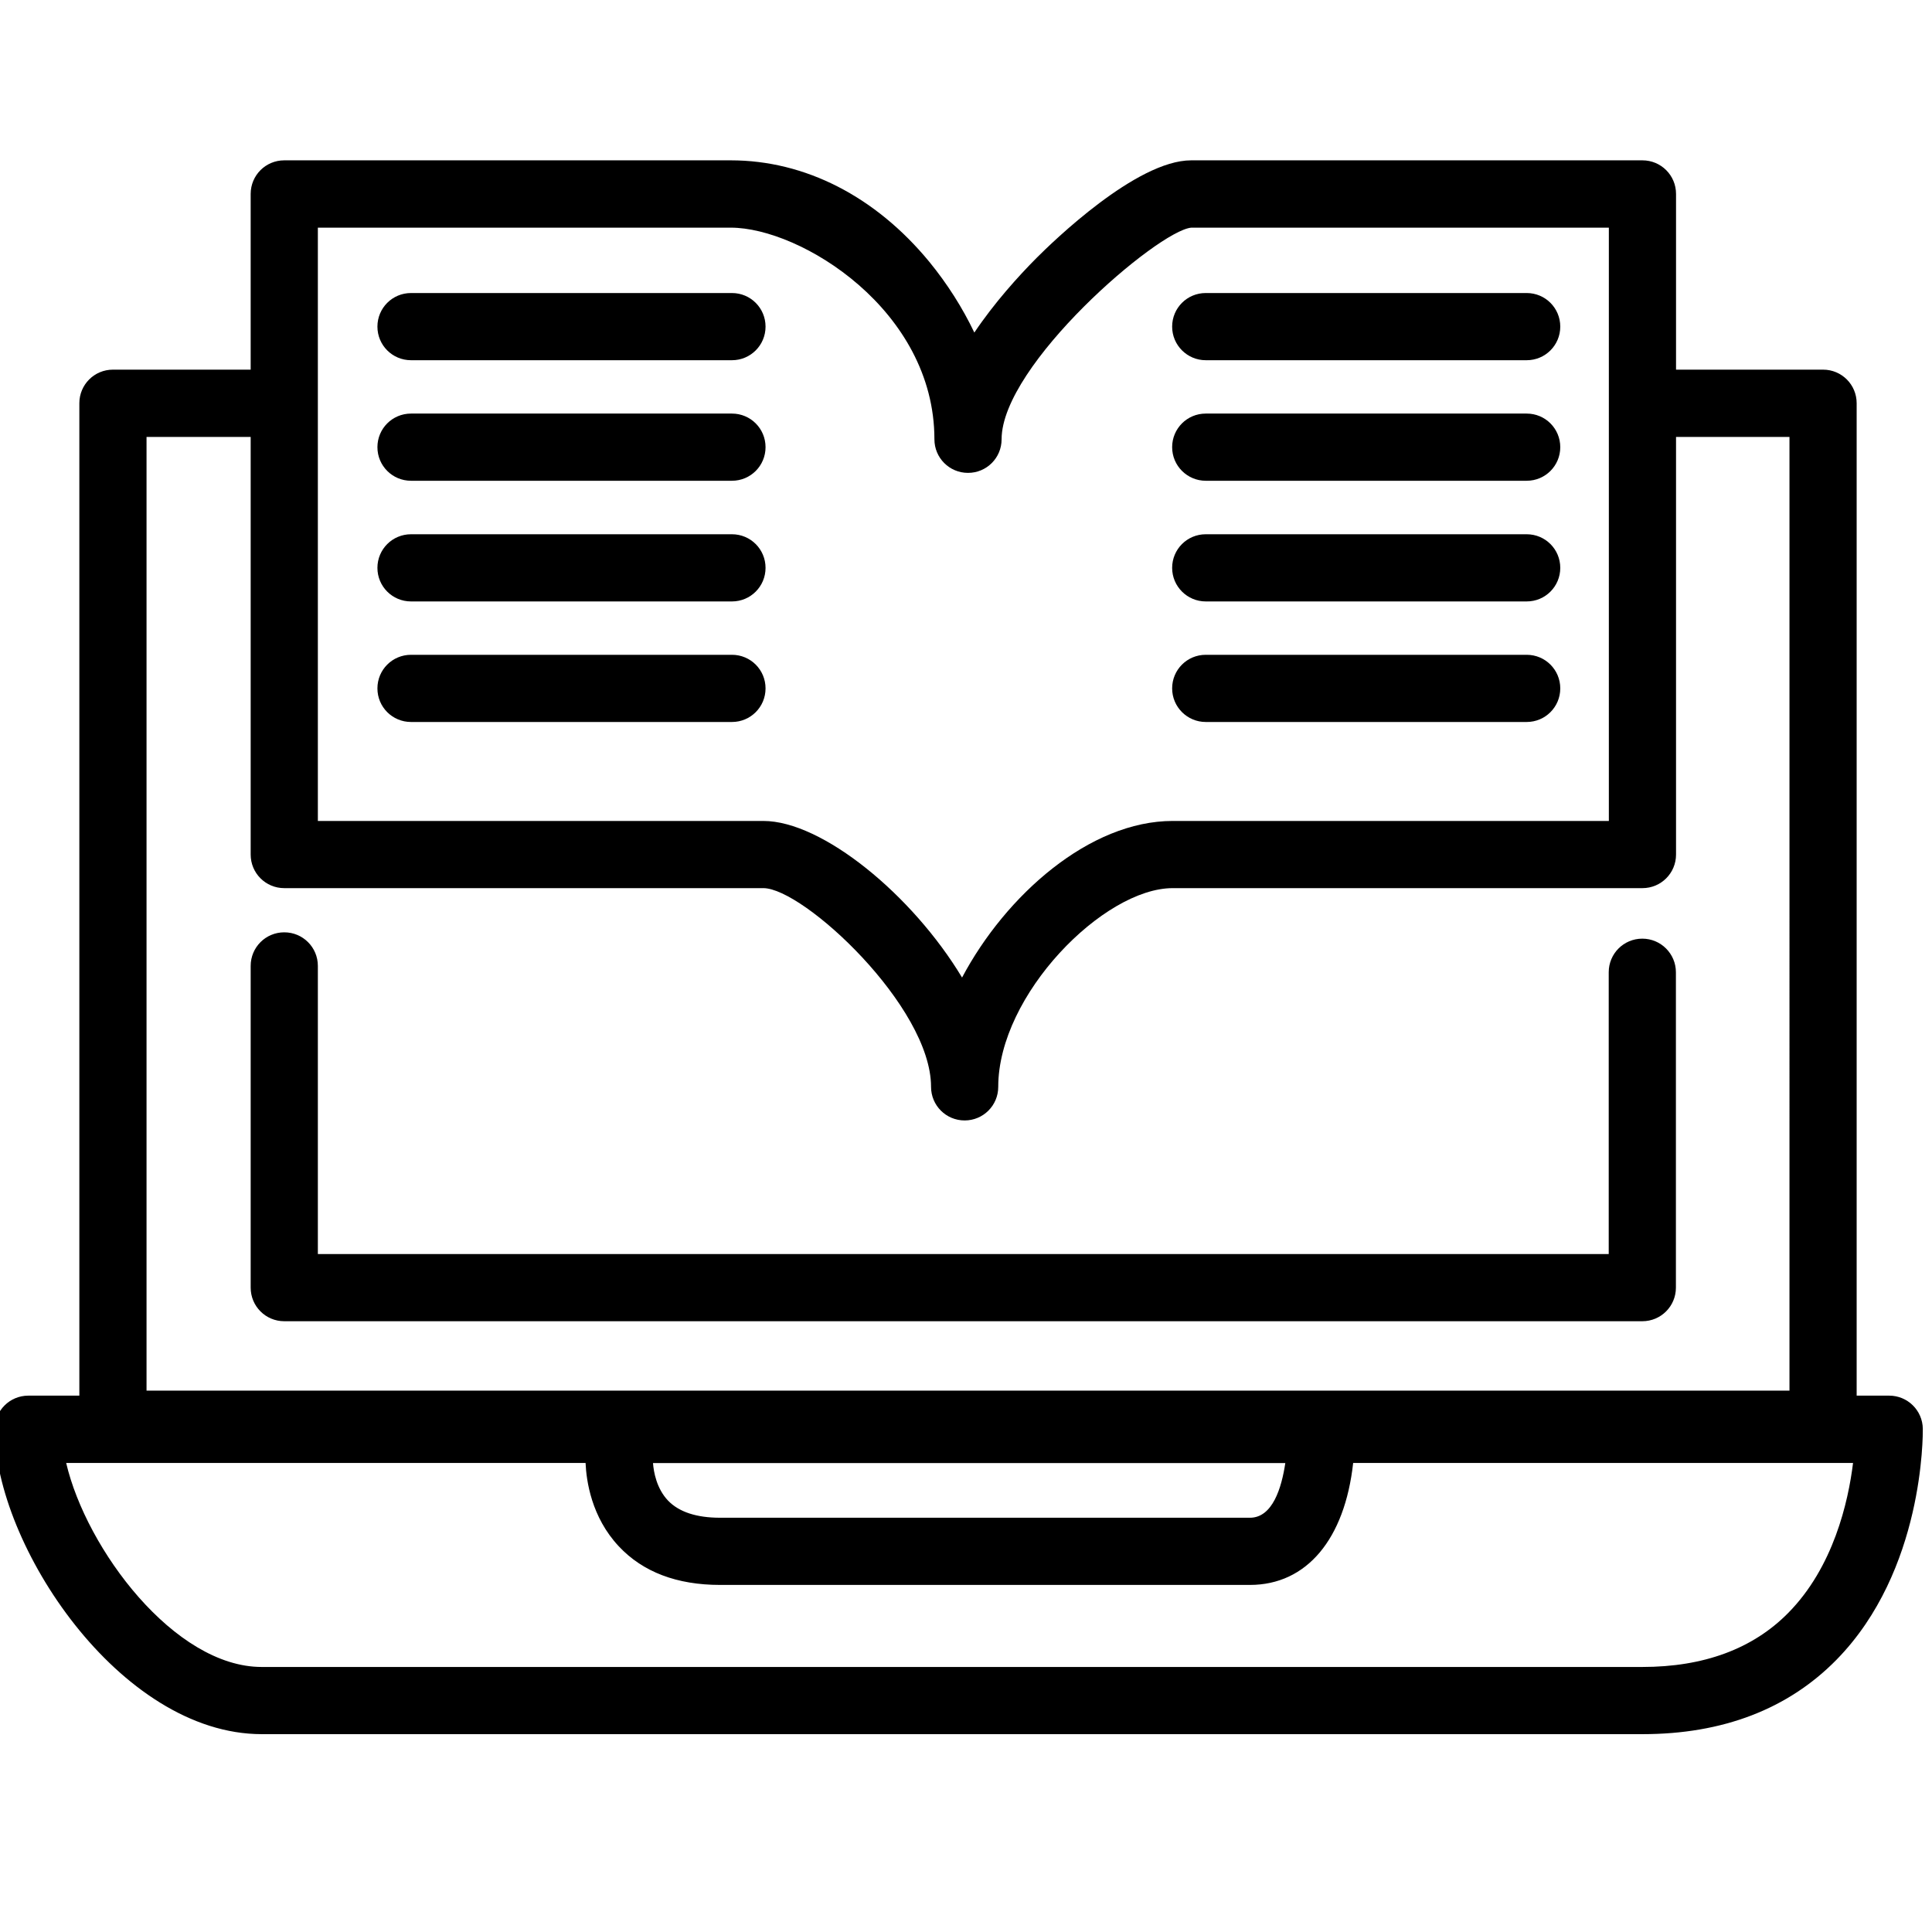
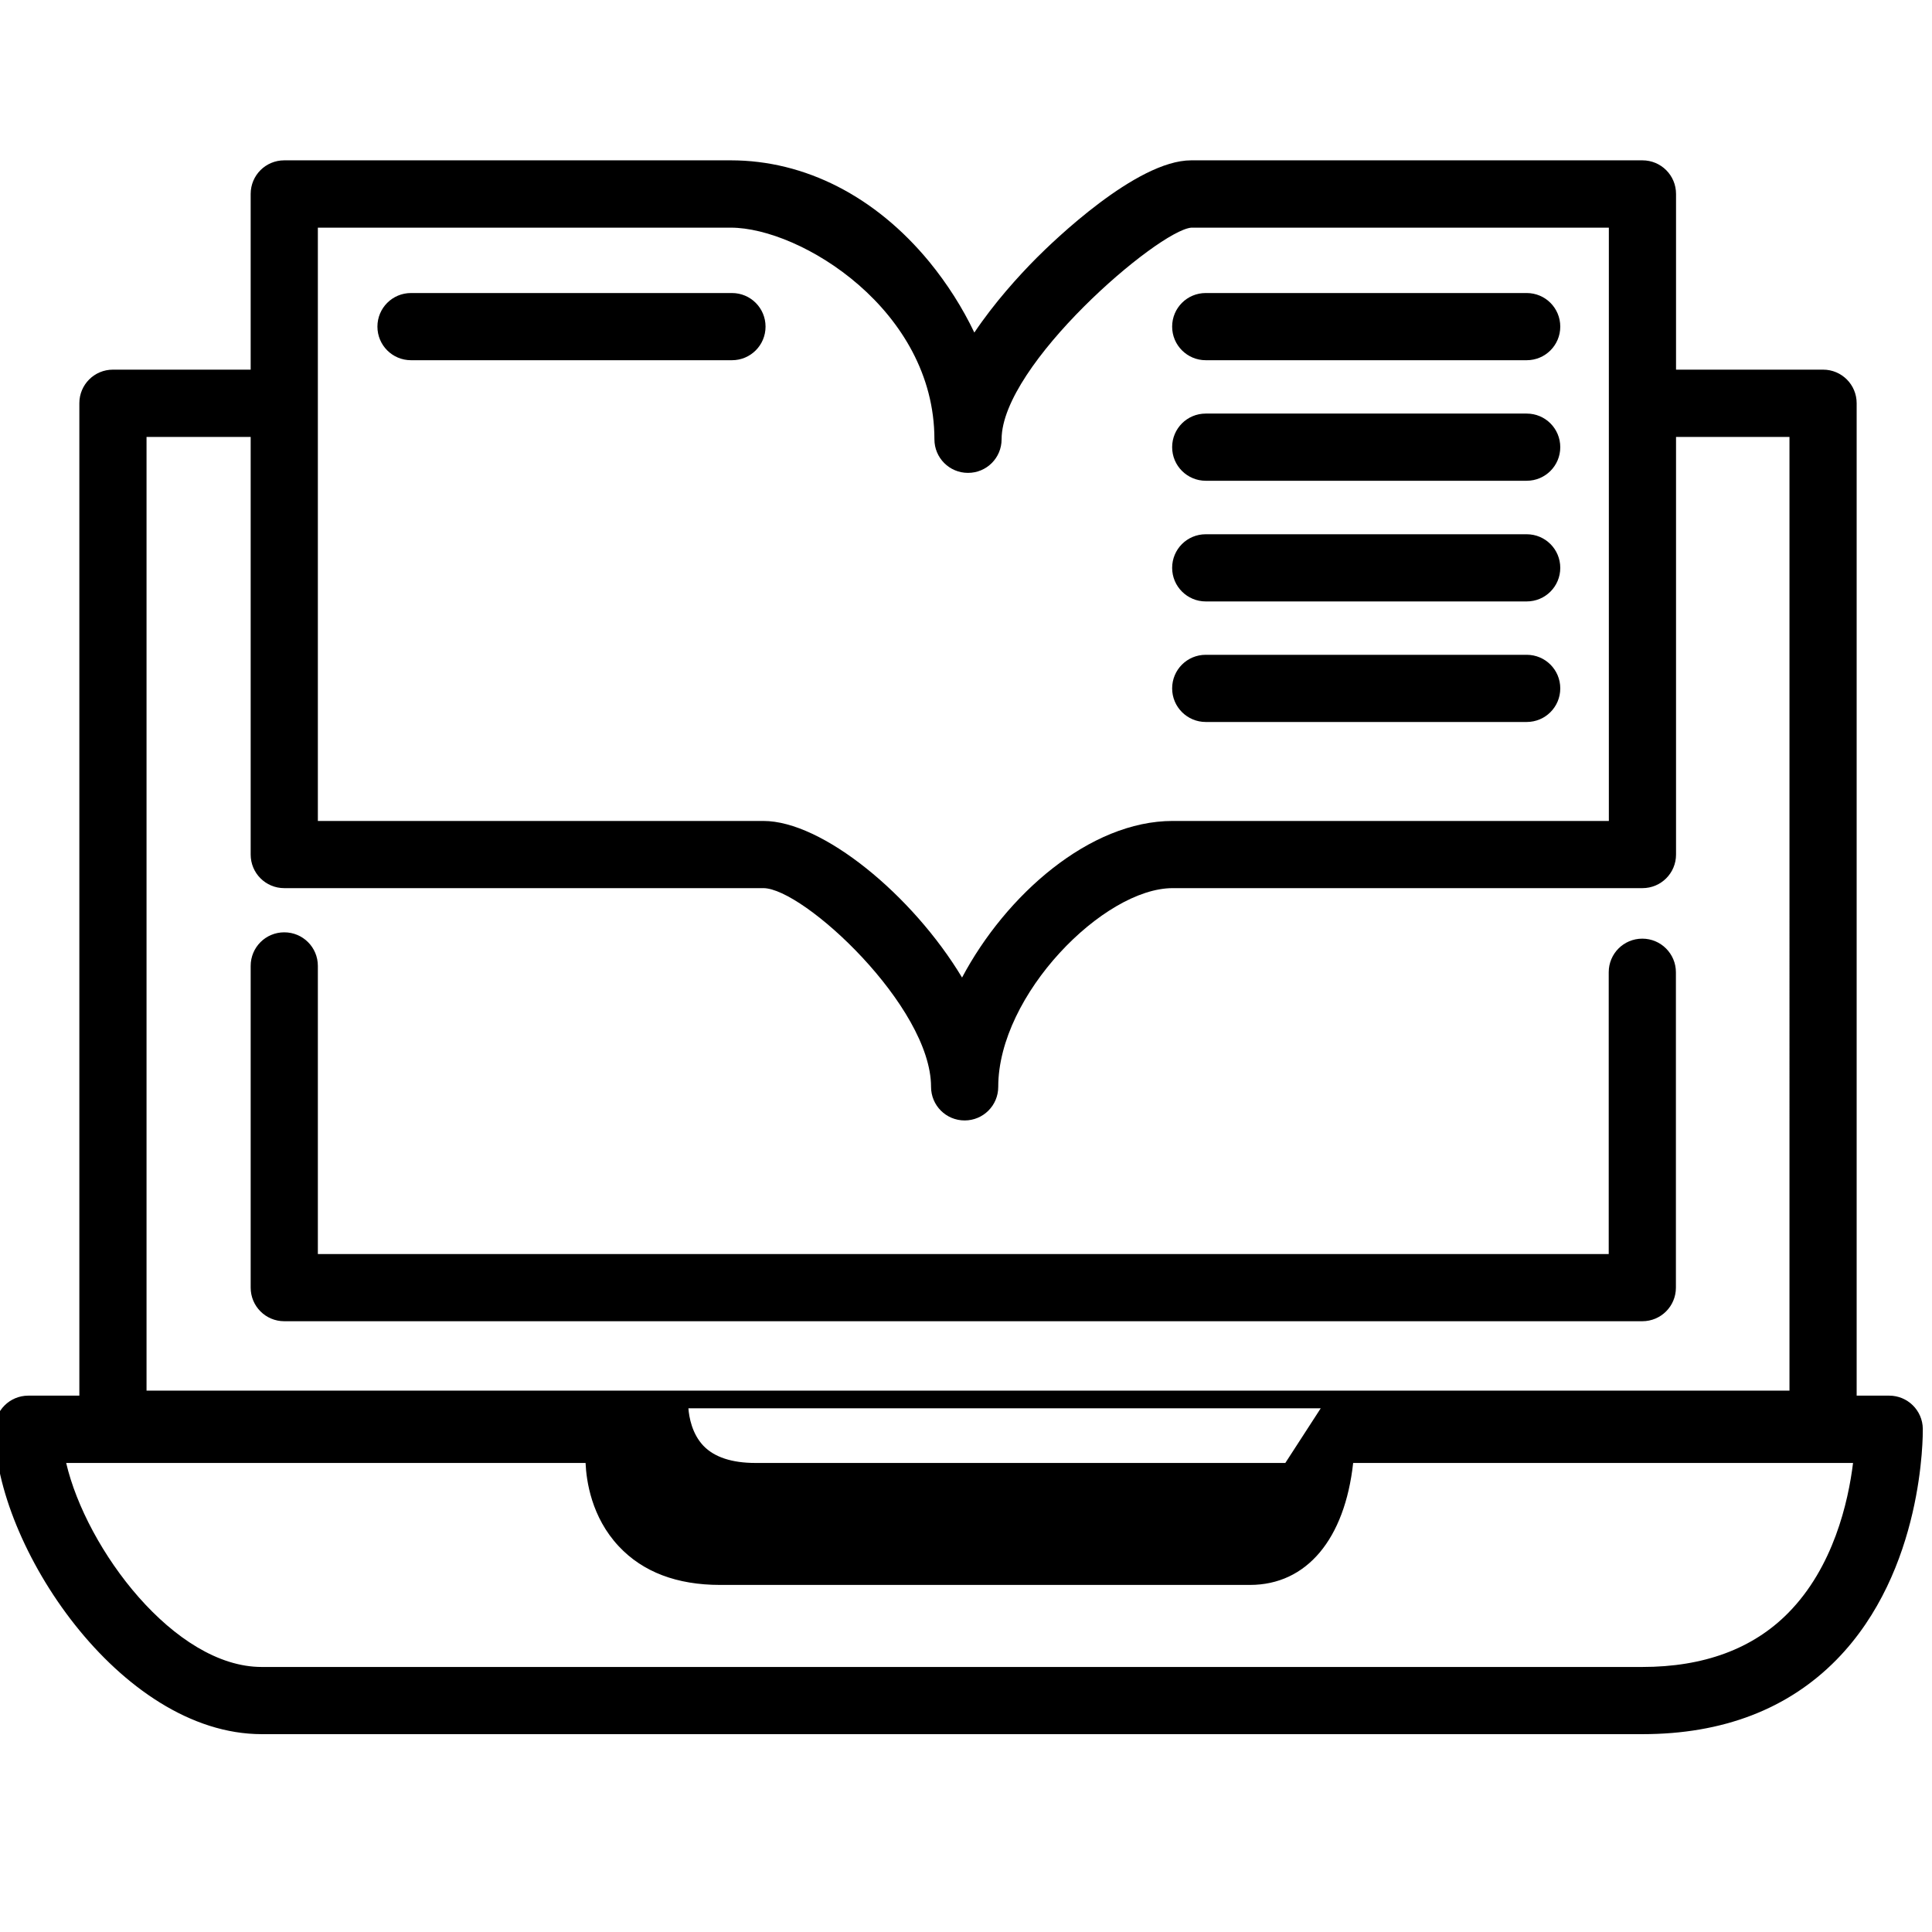
<svg xmlns="http://www.w3.org/2000/svg" xmlns:ns1="http://sodipodi.sourceforge.net/DTD/sodipodi-0.dtd" xmlns:ns2="http://www.inkscape.org/namespaces/inkscape" ns1:docname="BookComputer.svg" ns2:version="1.0 (4035a4fb49, 2020-05-01)" width="32.0px" height="32.0px" viewBox="0 0 32.0 32.0" version="1.1" id="SVGRoot">
  <defs id="defs6052" />
  <ns1:namedview ns2:window-maximized="0" ns2:window-y="116" ns2:window-x="2357" ns2:window-height="1080" ns2:window-width="1261" showgrid="true" ns2:document-rotation="0" ns2:current-layer="layer1" ns2:document-units="px" ns2:cy="-7.9006904" ns2:cx="29.068169" ns2:zoom="5.6" ns2:pageshadow="2" ns2:pageopacity="0.0" borderopacity="1.0" bordercolor="#666666" pagecolor="#ffffff" id="base">
    <ns2:grid type="xygrid" id="grid6622" />
  </ns1:namedview>
  <g id="layer1" ns2:groupmode="layer" ns2:label="Layer 1">
    <g transform="matrix(0.214,0,0,0.214,-42.973,-137.403)" id="g204">
      <path class="st0" d="m 232.62,669.95 h 24.84 c 1.44,0 2.6,-1.16 2.6,-2.6 0,-1.44 -1.16,-2.6 -2.6,-2.6 h -24.84 c -1.44,0 -2.6,1.16 -2.6,2.6 0,1.44 1.16,2.6 2.6,2.6 z" id="path184" />
-       <path class="st0" d="m 232.62,679.28 h 24.84 c 1.44,0 2.6,-1.16 2.6,-2.6 0,-1.44 -1.16,-2.6 -2.6,-2.6 h -24.84 c -1.44,0 -2.6,1.16 -2.6,2.6 0,1.44 1.16,2.6 2.6,2.6 z" id="path186" />
-       <path class="st0" d="m 232.62,688.62 h 24.84 c 1.44,0 2.6,-1.16 2.6,-2.6 0,-1.44 -1.16,-2.6 -2.6,-2.6 h -24.84 c -1.44,0 -2.6,1.16 -2.6,2.6 0,1.44 1.16,2.6 2.6,2.6 z" id="path188" />
-       <path class="st0" d="m 232.62,697.95 h 24.84 c 1.44,0 2.6,-1.16 2.6,-2.6 0,-1.44 -1.16,-2.6 -2.6,-2.6 h -24.84 c -1.44,0 -2.6,1.16 -2.6,2.6 0,1.44 1.16,2.6 2.6,2.6 z" id="path190" />
      <path class="st0" d="m 294.13,669.95 h 24.84 c 1.44,0 2.6,-1.16 2.6,-2.6 0,-1.44 -1.16,-2.6 -2.6,-2.6 h -24.84 c -1.44,0 -2.6,1.16 -2.6,2.6 0,1.44 1.17,2.6 2.6,2.6 z" id="path192" />
      <path class="st0" d="m 294.13,679.28 h 24.84 c 1.44,0 2.6,-1.16 2.6,-2.6 0,-1.44 -1.16,-2.6 -2.6,-2.6 h -24.84 c -1.44,0 -2.6,1.16 -2.6,2.6 0,1.44 1.17,2.6 2.6,2.6 z" id="path194" />
      <path class="st0" d="m 294.13,688.62 h 24.84 c 1.44,0 2.6,-1.16 2.6,-2.6 0,-1.44 -1.16,-2.6 -2.6,-2.6 h -24.84 c -1.44,0 -2.6,1.16 -2.6,2.6 0,1.44 1.17,2.6 2.6,2.6 z" id="path196" />
      <path class="st0" d="m 294.13,697.95 h 24.84 c 1.44,0 2.6,-1.16 2.6,-2.6 0,-1.44 -1.16,-2.6 -2.6,-2.6 h -24.84 c -1.44,0 -2.6,1.16 -2.6,2.6 0,1.44 1.17,2.6 2.6,2.6 z" id="path198" />
      <path class="st0" d="m 327.92,714.72 c -1.44,0 -2.6,1.16 -2.6,2.6 v 21.81 h -99.91 v -22.3 c 0,-1.44 -1.16,-2.6 -2.6,-2.6 -1.44,0 -2.6,1.16 -2.6,2.6 v 24.9 c 0,1.44 1.16,2.6 2.6,2.6 h 105.11 c 1.44,0 2.6,-1.16 2.6,-2.6 v -24.41 c 0,-1.43 -1.16,-2.6 -2.6,-2.6 z" id="path200" />
-       <path class="st0" d="m 349.63,752.65 c -0.02,-1.42 -1.18,-2.56 -2.6,-2.56 h -2.52 v -76.81 c 0,-1.44 -1.16,-2.6 -2.6,-2.6 h -11.38 v -13.6 c 0,-1.44 -1.16,-2.6 -2.6,-2.6 H 293 c -4.24,0 -10.71,6.3 -11.97,7.56 -1.4,1.41 -3.25,3.45 -4.81,5.77 -0.91,-1.91 -2.09,-3.77 -3.48,-5.47 -4.17,-5.07 -9.63,-7.86 -15.37,-7.86 h -34.56 c -1.44,0 -2.6,1.16 -2.6,2.6 v 13.6 h -10.66 c -1.44,0 -2.6,1.16 -2.6,2.6 v 76.81 H 203 c -1.44,0 -2.6,1.16 -2.6,2.6 0,8.89 9.66,23.6 20.67,23.6 h 106.86 c 6.21,0 11.27,-1.94 15.02,-5.76 6.78,-6.91 6.68,-17.43 6.68,-17.88 z m -49.34,2.65 c -0.29,1.94 -0.99,4.24 -2.74,4.24 h -41.01 c -1.83,0 -3.18,-0.45 -4.02,-1.32 -0.89,-0.93 -1.12,-2.22 -1.17,-2.91 h 48.94 z m -74.88,-95.61 h 31.96 c 5.41,0 15.76,6.38 15.76,16.38 0,1.44 1.16,2.6 2.6,2.6 1.44,0 2.6,-1.16 2.6,-2.6 0,-5.76 12.08,-16.14 14.68,-16.38 h 32.32 v 13.59 c 0,0 0,0.01 0,0.01 0,0 0,0.01 0,0.01 v 32.31 h -33.76 c -6.42,0 -12.91,5.73 -16.3,12.12 -3.85,-6.4 -10.82,-12.12 -15.38,-12.12 h -34.48 z m -13.26,16.2 h 8.06 v 32.32 c 0,1.44 1.16,2.6 2.6,2.6 h 37.08 c 3.1,0 12.98,9.16 12.98,15.38 0,1.44 1.16,2.6 2.6,2.6 1.44,0 2.6,-1.16 2.6,-2.6 0,-7.13 8.17,-15.38 13.5,-15.38 h 36.36 c 1.44,0 2.6,-1.16 2.6,-2.6 v -32.32 h 8.78 V 749.7 H 212.15 Z m 127.06,91.02 c -2.74,2.78 -6.54,4.18 -11.29,4.18 H 221.06 c -6.74,0 -13.57,-9.11 -15.13,-15.79 h 40.2 c 0.06,1.38 0.45,4.19 2.57,6.45 1.86,1.99 4.5,2.99 7.84,2.99 h 41.01 c 4.4,0 7.34,-3.55 7.99,-9.44 h 38.69 c -0.37,3.02 -1.52,8.07 -5.02,11.61 z" id="path202" />
+       <path class="st0" d="m 349.63,752.65 c -0.02,-1.42 -1.18,-2.56 -2.6,-2.56 h -2.52 v -76.81 c 0,-1.44 -1.16,-2.6 -2.6,-2.6 h -11.38 v -13.6 c 0,-1.44 -1.16,-2.6 -2.6,-2.6 H 293 c -4.24,0 -10.71,6.3 -11.97,7.56 -1.4,1.41 -3.25,3.45 -4.81,5.77 -0.91,-1.91 -2.09,-3.77 -3.48,-5.47 -4.17,-5.07 -9.63,-7.86 -15.37,-7.86 h -34.56 c -1.44,0 -2.6,1.16 -2.6,2.6 v 13.6 h -10.66 c -1.44,0 -2.6,1.16 -2.6,2.6 v 76.81 H 203 c -1.44,0 -2.6,1.16 -2.6,2.6 0,8.89 9.66,23.6 20.67,23.6 h 106.86 c 6.21,0 11.27,-1.94 15.02,-5.76 6.78,-6.91 6.68,-17.43 6.68,-17.88 z m -49.34,2.65 h -41.01 c -1.83,0 -3.18,-0.45 -4.02,-1.32 -0.89,-0.93 -1.12,-2.22 -1.17,-2.91 h 48.94 z m -74.88,-95.61 h 31.96 c 5.41,0 15.76,6.38 15.76,16.38 0,1.44 1.16,2.6 2.6,2.6 1.44,0 2.6,-1.16 2.6,-2.6 0,-5.76 12.08,-16.14 14.68,-16.38 h 32.32 v 13.59 c 0,0 0,0.01 0,0.01 0,0 0,0.01 0,0.01 v 32.31 h -33.76 c -6.42,0 -12.91,5.73 -16.3,12.12 -3.85,-6.4 -10.82,-12.12 -15.38,-12.12 h -34.48 z m -13.26,16.2 h 8.06 v 32.32 c 0,1.44 1.16,2.6 2.6,2.6 h 37.08 c 3.1,0 12.98,9.16 12.98,15.38 0,1.44 1.16,2.6 2.6,2.6 1.44,0 2.6,-1.16 2.6,-2.6 0,-7.13 8.17,-15.38 13.5,-15.38 h 36.36 c 1.44,0 2.6,-1.16 2.6,-2.6 v -32.32 h 8.78 V 749.7 H 212.15 Z m 127.06,91.02 c -2.74,2.78 -6.54,4.18 -11.29,4.18 H 221.06 c -6.74,0 -13.57,-9.11 -15.13,-15.79 h 40.2 c 0.06,1.38 0.45,4.19 2.57,6.45 1.86,1.99 4.5,2.99 7.84,2.99 h 41.01 c 4.4,0 7.34,-3.55 7.99,-9.44 h 38.69 c -0.37,3.02 -1.52,8.07 -5.02,11.61 z" id="path202" />
    </g>
  </g>
</svg>